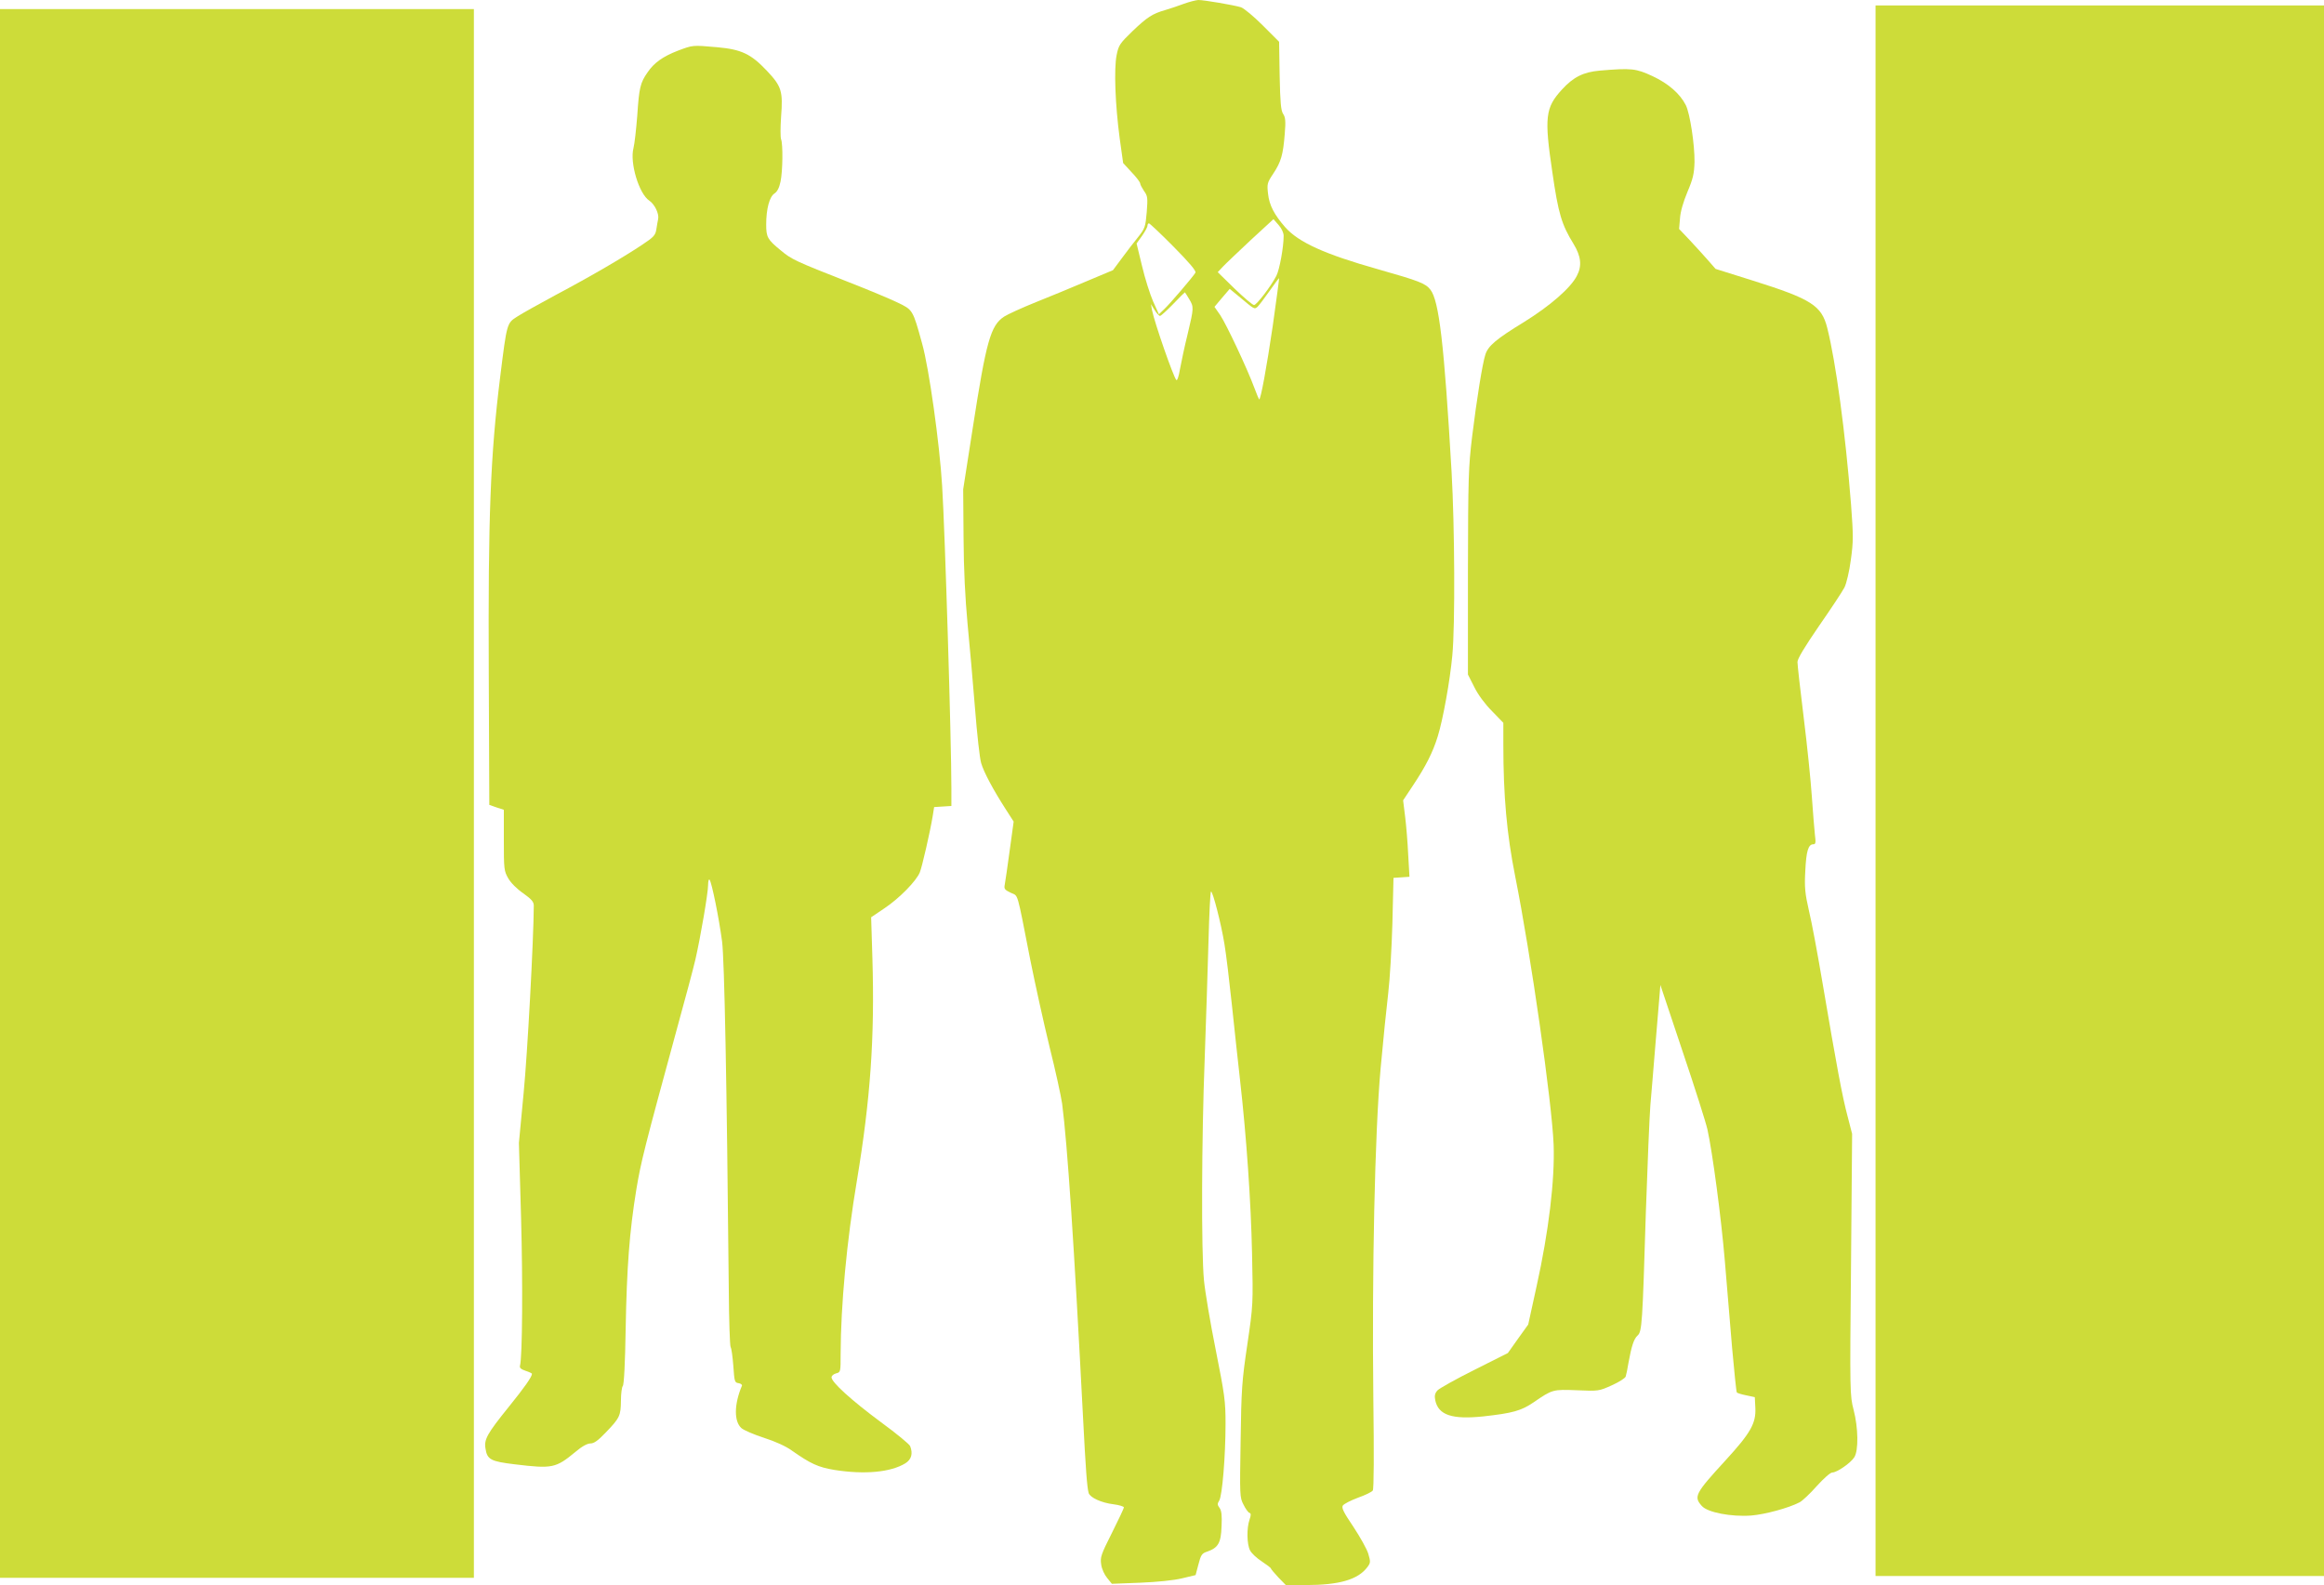
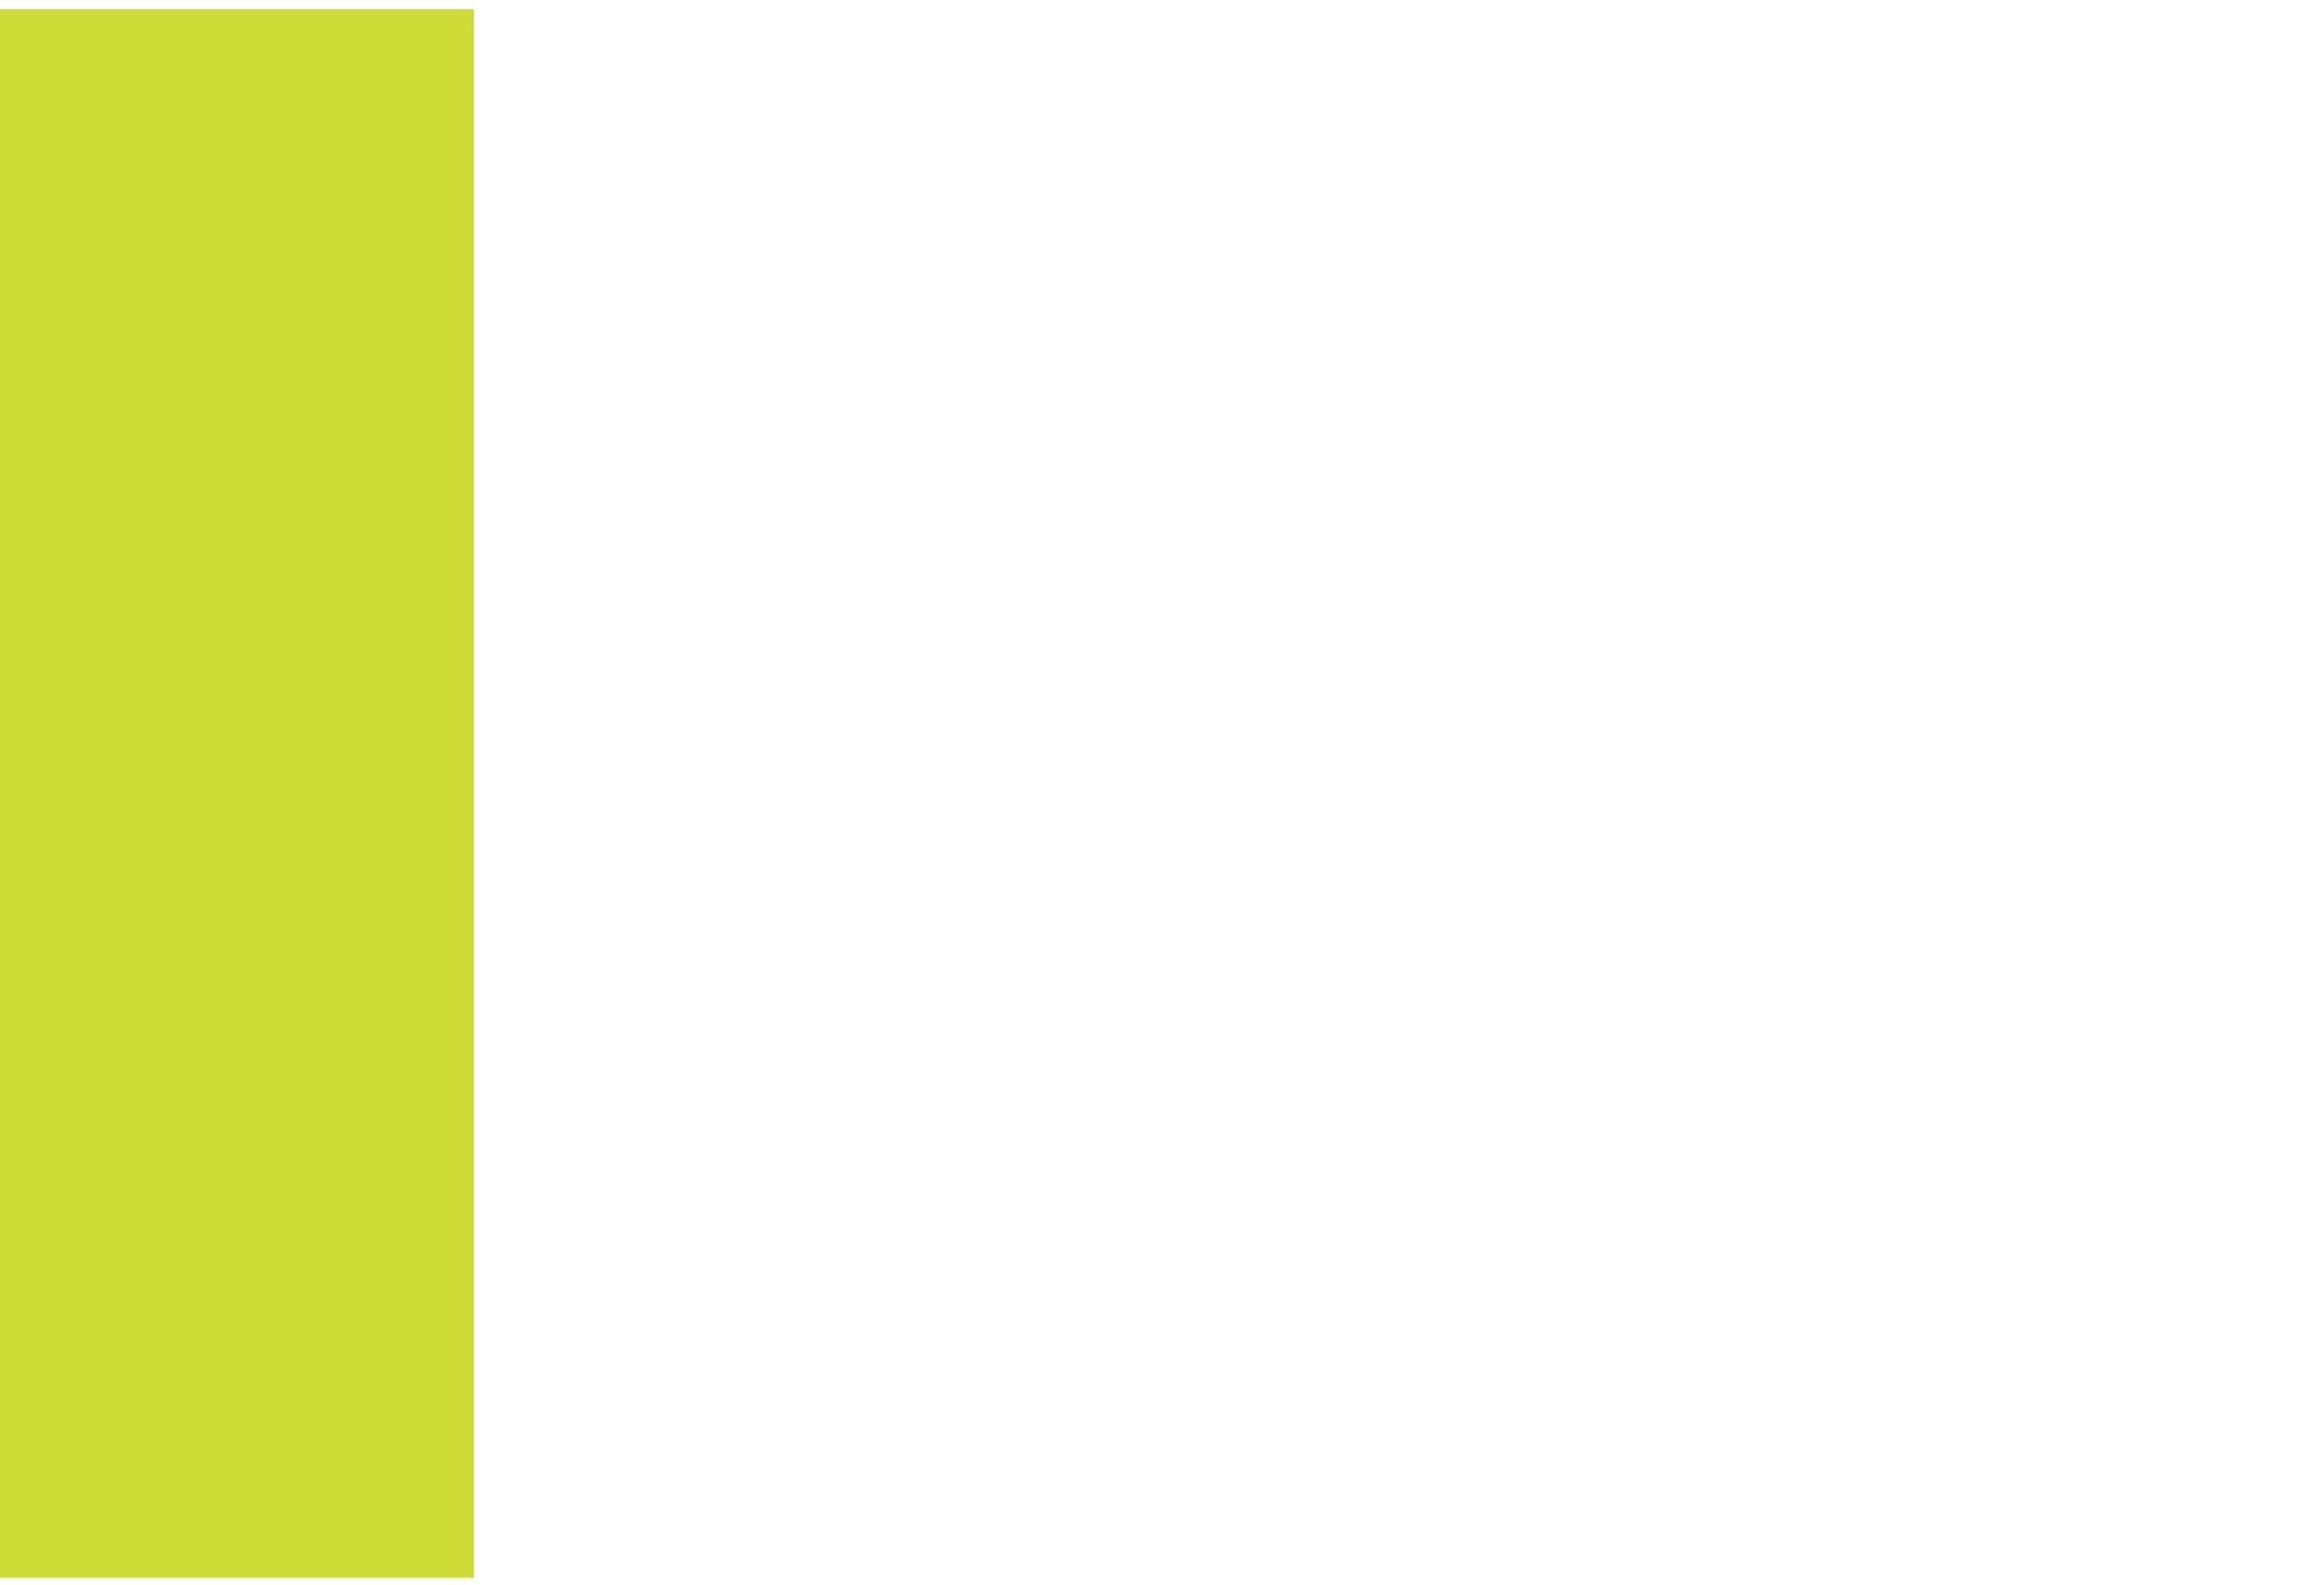
<svg xmlns="http://www.w3.org/2000/svg" version="1.0" width="1280pt" height="873pt" viewBox="0 0 1280 873" preserveAspectRatio="xMidYMid meet">
  <g transform="translate(0,873) scale(0.1,-0.1)" fill="#cddc39" stroke="none">
-     <path d="M6520 8709 c-30 -11 -76 -27 -101 -34 -73 -21 -100 -39 -182 -117 -70 -68 -76 -77 -87 -132 -15 -75 -8 -271 17 -458 l19 -136 47 -51 c26 -27 47 -55 47 -62 0 -6 10 -24 21 -41 20 -27 21 -38 15 -116 -7 -82 -10 -90 -47 -137 -22 -27 -63 -80 -90 -117 l-49 -66 -143 -60 c-78 -33 -205 -86 -281 -116 -77 -31 -156 -67 -176 -80 -74 -49 -98 -134 -172 -611 l-53 -340 2 -265 c1 -178 9 -334 22 -475 11 -115 30 -325 41 -465 11 -141 26 -277 34 -303 15 -51 66 -146 134 -252 l45 -70 -22 -160 c-12 -88 -24 -172 -27 -187 -5 -24 0 -29 33 -45 43 -21 31 21 108 -372 26 -129 73 -343 105 -474 33 -132 64 -274 70 -316 29 -222 66 -779 115 -1726 15 -291 22 -385 31 -418 8 -25 70 -54 137 -62 31 -4 57 -12 57 -17 0 -6 -30 -69 -66 -141 -60 -119 -65 -134 -59 -173 3 -25 18 -57 33 -75 l26 -32 156 6 c95 4 184 13 230 24 l75 18 16 60 c13 51 19 60 47 69 61 21 77 47 80 139 3 60 0 87 -11 102 -12 16 -13 23 -2 40 17 26 35 248 35 424 0 125 -5 159 -54 406 -30 149 -59 322 -65 385 -15 161 -13 776 4 1215 7 204 17 495 21 648 4 152 10 277 14 277 10 0 56 -178 74 -290 9 -52 27 -203 41 -335 14 -132 34 -319 45 -415 35 -309 60 -668 66 -955 6 -278 6 -282 -26 -500 -30 -201 -33 -247 -37 -531 -5 -300 -5 -312 16 -351 11 -23 26 -43 32 -45 10 -3 10 -12 1 -38 -16 -46 -15 -135 3 -169 8 -16 37 -43 65 -61 27 -18 50 -35 50 -39 0 -3 19 -25 41 -49 l41 -42 107 0 c189 0 291 30 343 100 17 23 17 29 4 73 -8 26 -45 92 -82 148 -54 80 -66 104 -58 117 6 9 43 28 83 43 40 14 77 32 82 40 6 8 7 203 3 504 -8 706 8 1464 40 1820 14 154 33 341 42 415 9 74 19 248 23 385 l6 250 44 3 44 3 -7 122 c-3 67 -11 162 -17 210 l-11 89 55 83 c70 105 109 182 136 270 29 94 67 305 80 445 16 166 13 713 -4 1010 -41 707 -69 944 -117 1005 -27 34 -59 47 -288 112 -294 83 -437 148 -511 231 -61 70 -88 121 -95 185 -6 54 -5 60 29 111 43 65 54 104 63 218 6 70 4 92 -9 111 -12 18 -16 63 -19 210 l-3 187 -90 90 c-49 49 -103 94 -120 100 -39 12 -203 40 -235 40 -14 -1 -50 -10 -80 -21z m550 -1278 c0 -63 -23 -187 -40 -220 -30 -58 -109 -161 -123 -161 -8 0 -56 41 -107 90 l-93 91 29 31 c16 17 85 82 153 146 l125 115 28 -32 c17 -19 28 -43 28 -60z m-606 -60 c87 -88 126 -134 120 -143 -12 -21 -140 -171 -172 -201 l-29 -28 -32 71 c-17 39 -45 127 -61 195 l-30 124 30 42 c16 23 30 48 30 56 0 7 4 13 8 13 4 0 66 -58 136 -129z m546 -436 c-34 -230 -66 -405 -75 -405 -1 0 -13 28 -26 63 -39 106 -155 352 -188 401 l-32 46 42 50 42 49 51 -42 c87 -73 84 -71 102 -57 8 8 38 47 66 87 28 40 52 72 53 71 1 -2 -15 -120 -35 -263z m-461 149 c27 -45 27 -48 -8 -195 -17 -68 -35 -155 -42 -192 -6 -38 -15 -65 -20 -60 -16 16 -120 315 -134 385 l-6 33 20 -32 c11 -18 25 -33 30 -33 5 0 37 29 72 65 34 36 64 65 65 65 1 0 11 -16 23 -36z" />
-     <path d="M10330 4375 l0 -4325 1235 0 1235 0 0 4325 0 4325 -1235 0 -1235 0 0 -4325z" />
    <path d="M0 4360 l0 -4320 1305 0 1305 0 0 4320 0 4320 -1305 0 -1305 0 0 -4320z" />
-     <path d="M3734 8451 c-83 -32 -132 -67 -167 -119 -41 -58 -47 -87 -57 -237 -6 -77 -15 -158 -21 -181 -21 -80 30 -251 87 -289 29 -19 55 -72 49 -101 -2 -10 -7 -36 -10 -57 -5 -33 -15 -43 -78 -85 -100 -67 -281 -173 -477 -277 -91 -49 -186 -102 -212 -119 -56 -36 -56 -33 -93 -331 -54 -434 -67 -769 -63 -1634 l3 -724 40 -14 40 -13 0 -168 c0 -158 1 -169 24 -209 14 -25 49 -60 83 -83 46 -33 58 -47 58 -68 -1 -189 -35 -819 -56 -1032 l-26 -275 12 -415 c10 -364 7 -763 -6 -812 -3 -12 5 -19 31 -28 19 -6 35 -14 35 -16 0 -17 -41 -75 -129 -184 -117 -145 -136 -178 -127 -228 9 -61 29 -71 162 -87 207 -25 225 -21 334 69 35 30 65 46 82 46 20 0 42 16 85 61 77 80 82 92 83 175 0 38 5 75 10 80 7 7 13 126 16 315 6 337 21 537 59 769 25 151 45 230 221 875 47 170 94 346 104 390 28 122 70 367 70 410 0 22 4 35 8 30 12 -14 52 -211 69 -340 13 -103 26 -768 37 -1921 1 -165 6 -306 10 -313 5 -7 11 -54 15 -104 6 -86 7 -92 29 -95 13 -2 21 -9 18 -15 -43 -102 -44 -196 -2 -233 13 -11 68 -35 124 -53 62 -20 120 -46 153 -70 104 -73 145 -92 236 -107 165 -26 309 -13 390 37 33 21 42 53 26 94 -3 10 -76 70 -162 133 -162 120 -271 219 -271 246 0 9 11 18 25 22 25 6 25 8 25 108 1 267 33 618 90 956 74 447 98 783 85 1221 l-7 227 74 50 c81 54 174 149 194 197 13 32 57 225 71 310 l8 50 48 3 47 3 0 97 c0 257 -35 1412 -51 1667 -14 231 -72 647 -110 782 -52 189 -51 186 -136 227 -41 20 -161 70 -266 111 -300 118 -317 126 -378 177 -72 59 -79 72 -79 142 0 85 18 152 45 170 16 10 27 32 34 66 12 56 14 205 3 233 -4 10 -4 65 0 123 11 142 3 168 -78 254 -88 93 -140 118 -275 130 -136 12 -132 12 -215 -19z" />
-     <path d="M8810 8341 c-89 -8 -144 -35 -207 -104 -92 -100 -98 -153 -53 -456 33 -228 51 -288 117 -395 41 -67 47 -121 18 -175 -34 -67 -147 -165 -290 -254 -154 -94 -199 -132 -214 -180 -16 -48 -48 -249 -73 -452 -20 -166 -22 -225 -23 -745 l0 -565 35 -69 c21 -43 60 -95 98 -133 l62 -64 0 -117 c0 -286 19 -496 65 -727 87 -436 203 -1248 212 -1480 7 -193 -27 -478 -94 -780 l-46 -210 -56 -78 -56 -79 -185 -93 c-102 -51 -193 -102 -203 -113 -14 -16 -17 -29 -12 -54 17 -82 93 -107 265 -89 162 18 208 31 276 77 105 72 106 72 239 67 119 -5 121 -5 192 27 40 18 75 40 77 49 3 9 10 42 15 74 17 94 30 133 50 151 25 22 27 63 46 681 9 264 20 530 25 590 5 61 17 196 25 300 9 105 19 228 23 275 l7 85 122 -365 c68 -201 129 -394 137 -430 28 -126 76 -487 96 -725 11 -132 29 -348 40 -479 12 -132 23 -242 26 -245 3 -4 27 -11 52 -16 l47 -10 3 -59 c4 -85 -25 -137 -165 -290 -166 -181 -176 -199 -130 -250 31 -36 162 -61 272 -53 75 6 206 41 267 73 14 7 57 47 94 89 39 43 75 75 86 75 25 0 101 52 121 84 24 37 22 163 -4 262 -20 78 -21 90 -14 799 l6 720 -25 97 c-29 108 -60 275 -136 723 -28 165 -62 350 -77 410 -21 93 -25 126 -20 216 5 109 16 149 44 149 13 0 15 8 9 53 -3 28 -11 124 -17 212 -6 88 -26 284 -45 436 -19 152 -34 288 -34 303 0 18 40 84 119 199 66 95 129 190 140 212 11 22 27 90 35 152 14 101 14 132 1 305 -31 395 -84 787 -131 972 -31 123 -87 159 -408 260 l-207 65 -42 48 c-23 26 -68 76 -100 110 l-59 62 5 58 c2 36 18 91 41 146 31 73 37 100 39 165 1 96 -25 267 -48 313 -32 63 -96 119 -184 160 -91 42 -114 45 -291 30z" />
  </g>
</svg>